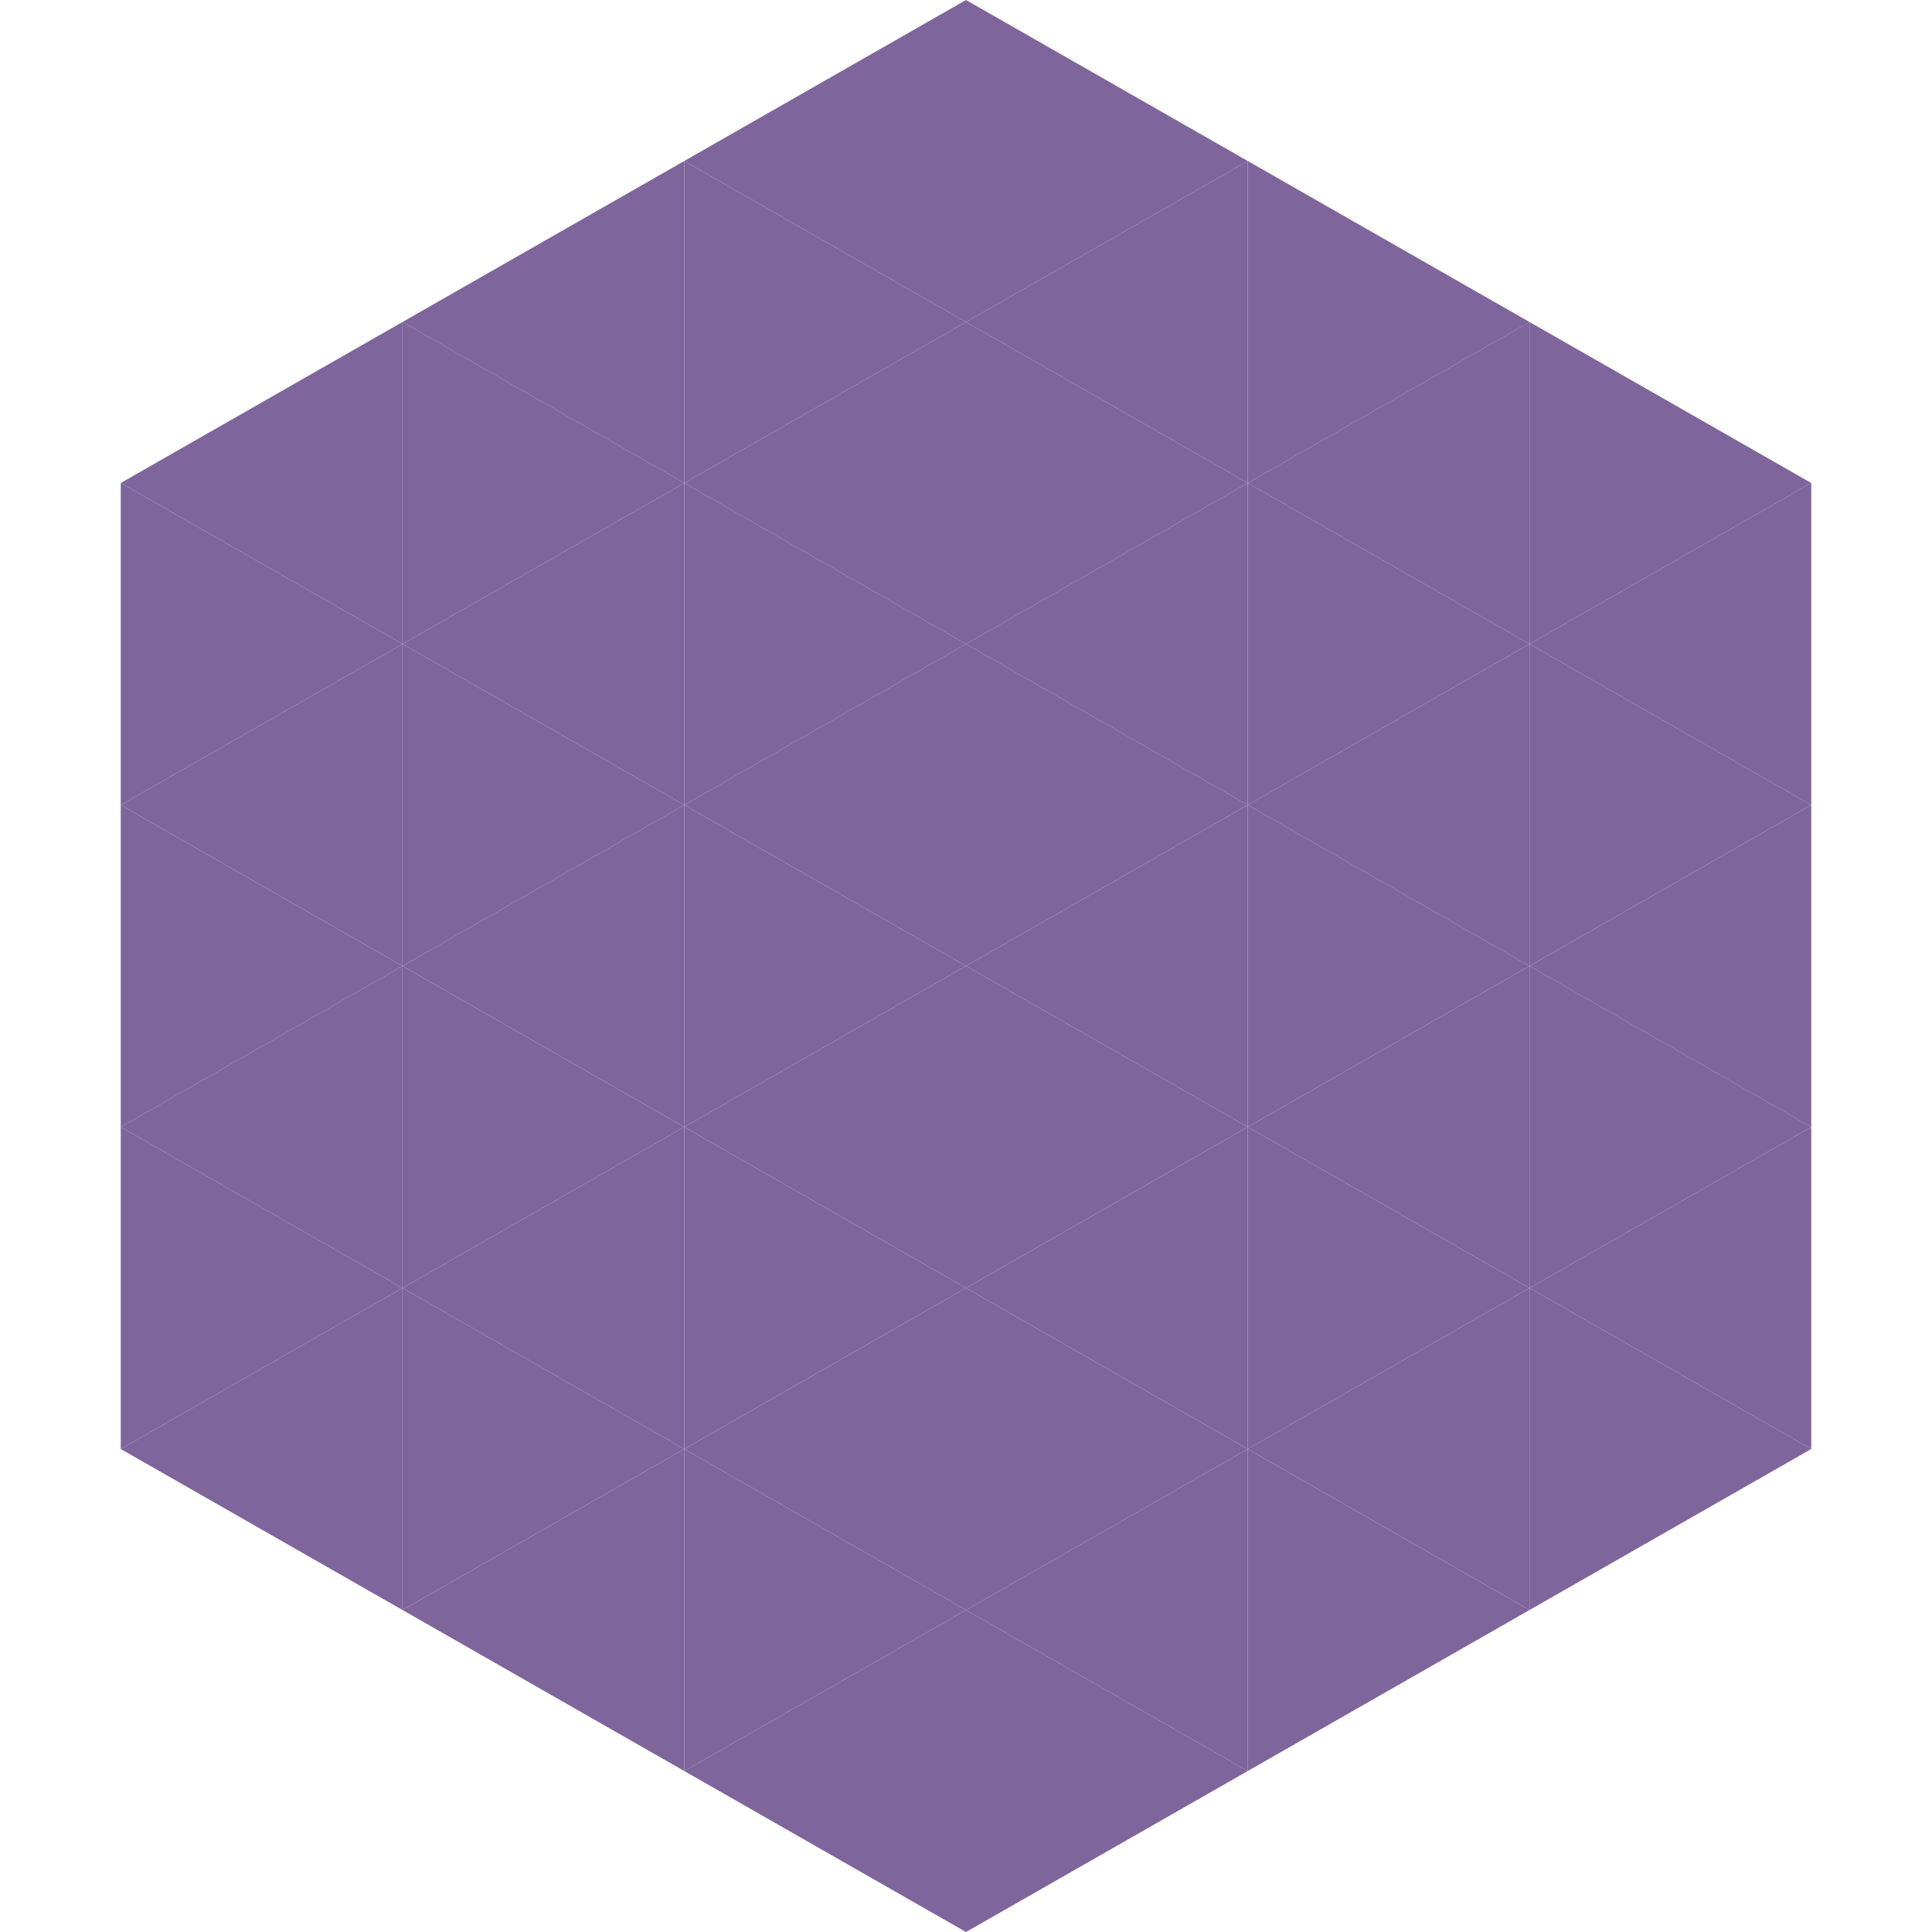
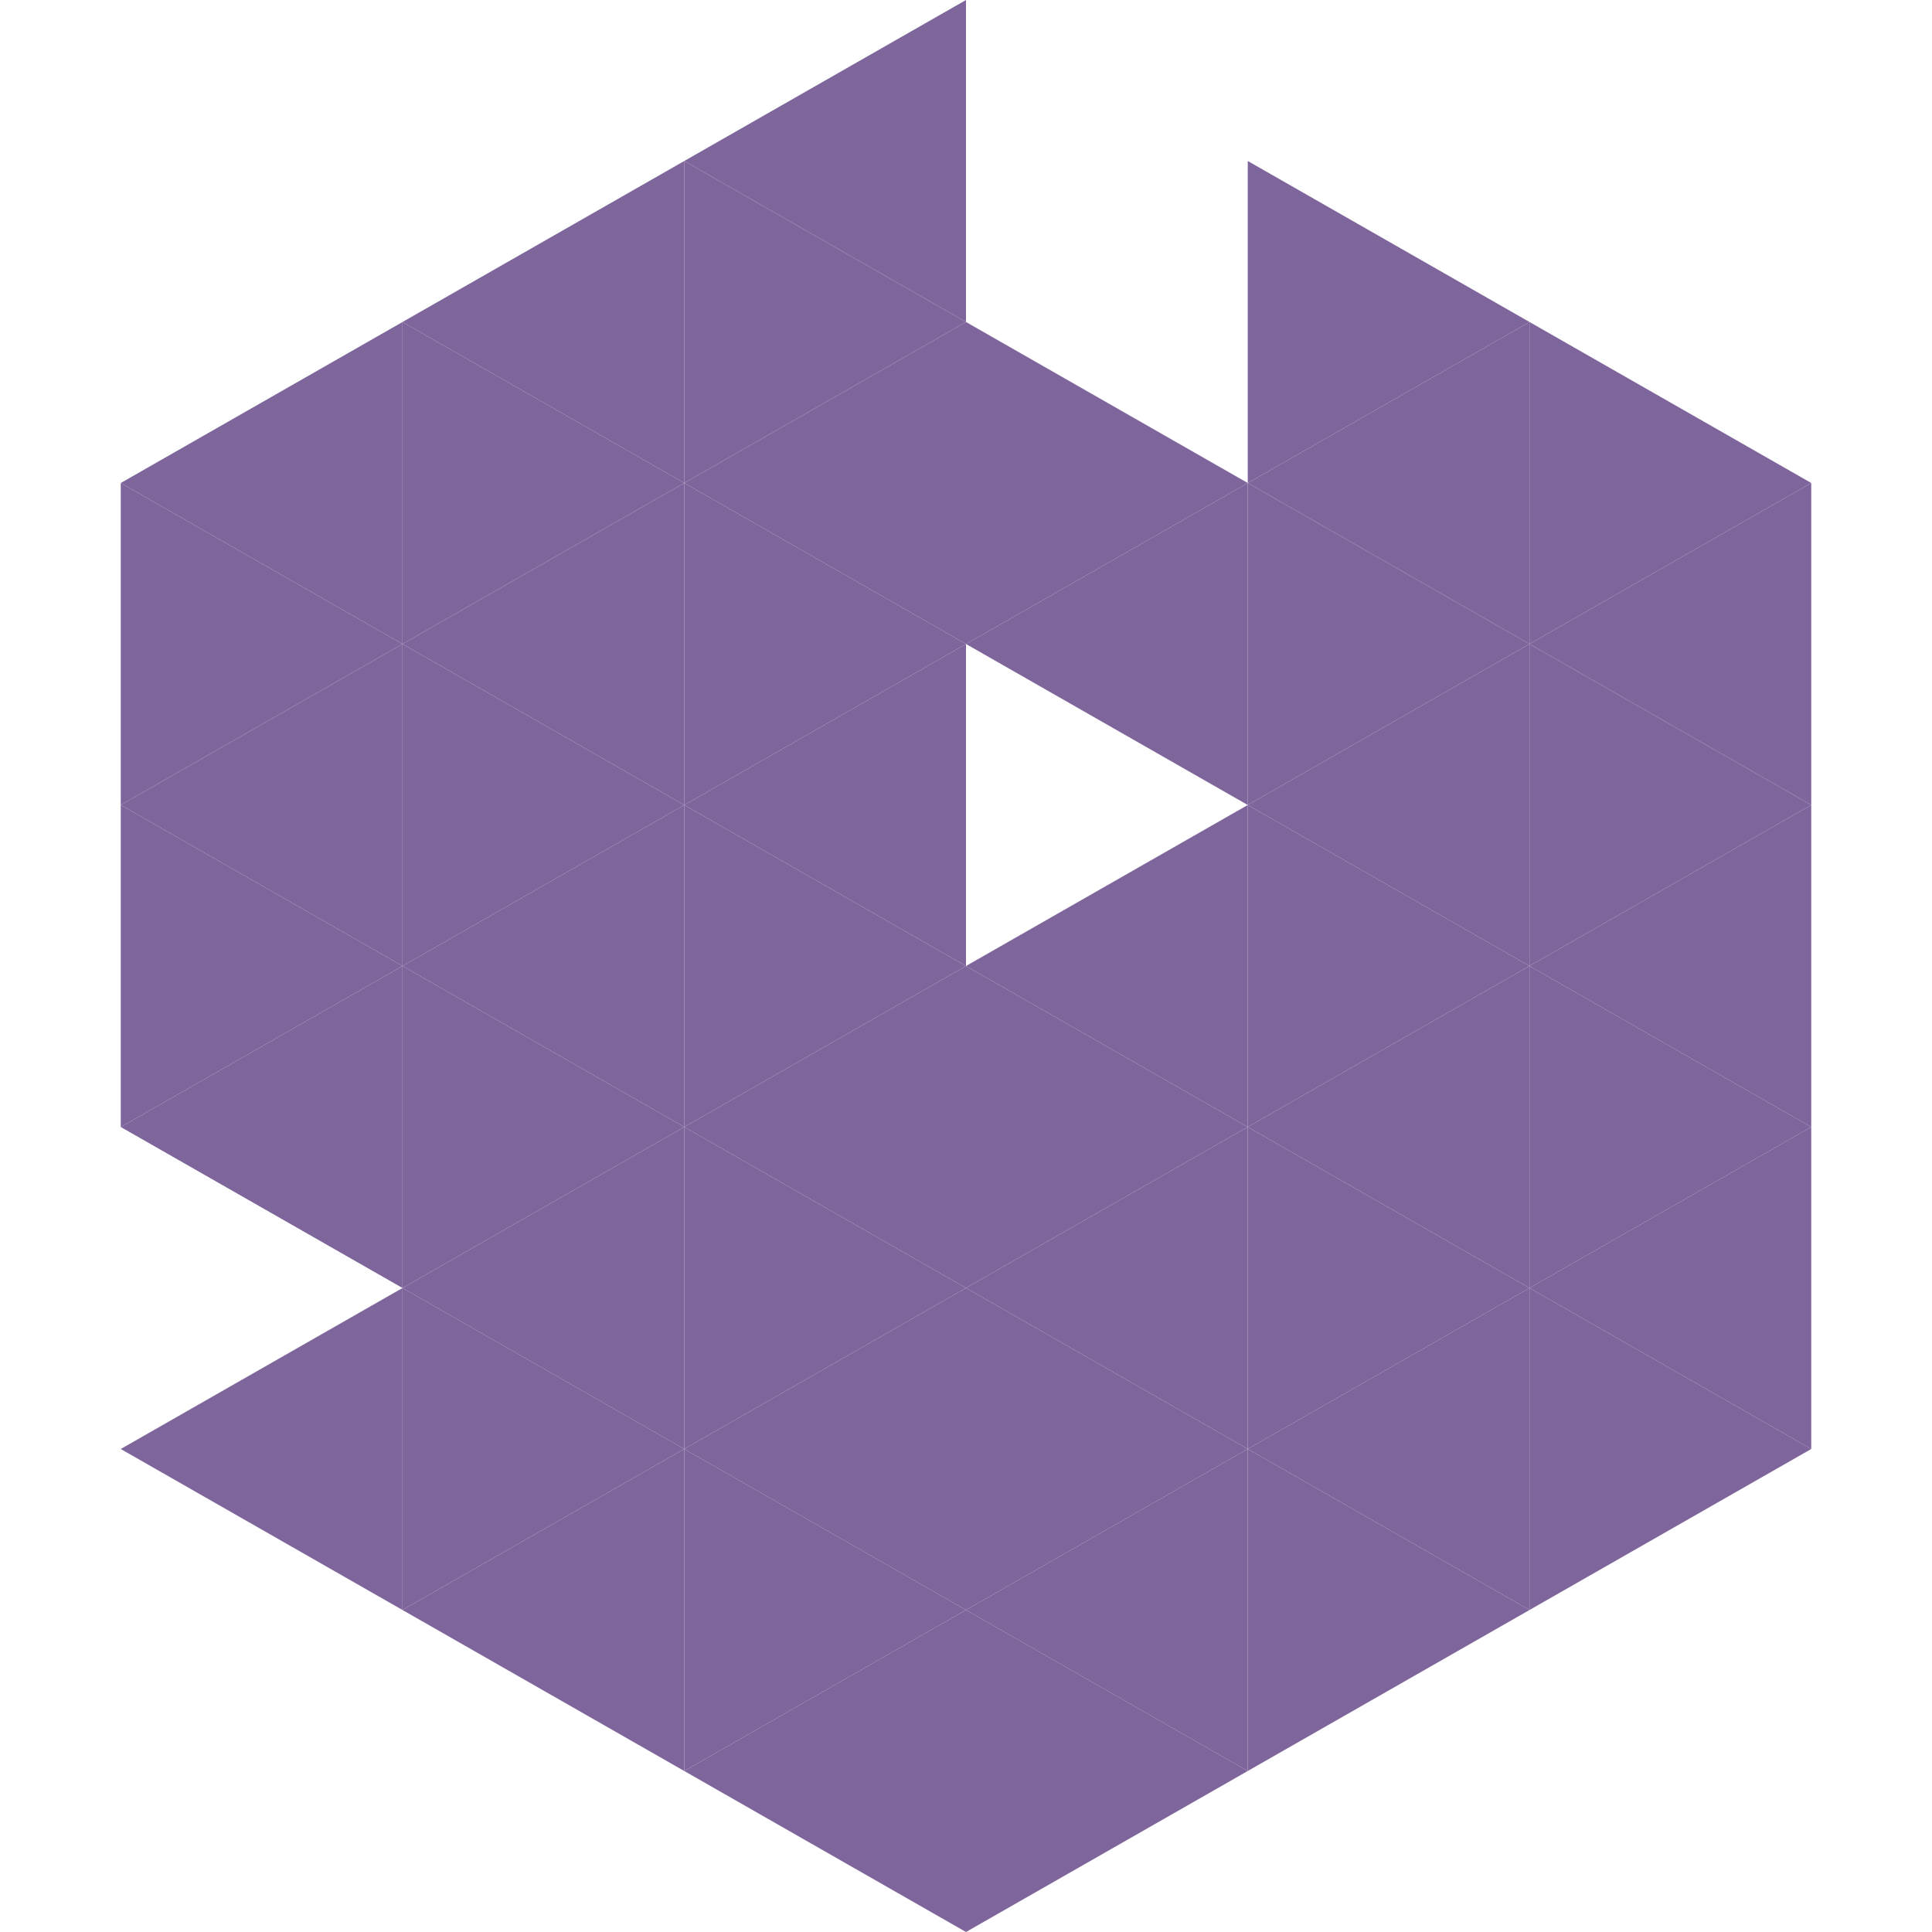
<svg xmlns="http://www.w3.org/2000/svg" width="240" height="240">
  <polygon points="50,40 15,60 50,80" style="fill:rgb(126,101,155)" />
  <polygon points="190,40 225,60 190,80" style="fill:rgb(126,101,155)" />
  <polygon points="15,60 50,80 15,100" style="fill:rgb(126,101,155)" />
  <polygon points="225,60 190,80 225,100" style="fill:rgb(126,101,155)" />
  <polygon points="50,80 15,100 50,120" style="fill:rgb(126,101,155)" />
  <polygon points="190,80 225,100 190,120" style="fill:rgb(126,101,155)" />
  <polygon points="15,100 50,120 15,140" style="fill:rgb(126,101,155)" />
  <polygon points="225,100 190,120 225,140" style="fill:rgb(126,101,155)" />
  <polygon points="50,120 15,140 50,160" style="fill:rgb(126,101,155)" />
  <polygon points="190,120 225,140 190,160" style="fill:rgb(126,101,155)" />
-   <polygon points="15,140 50,160 15,180" style="fill:rgb(126,101,155)" />
  <polygon points="225,140 190,160 225,180" style="fill:rgb(126,101,155)" />
  <polygon points="50,160 15,180 50,200" style="fill:rgb(126,101,155)" />
  <polygon points="190,160 225,180 190,200" style="fill:rgb(126,101,155)" />
  <polygon points="15,180 50,200 15,220" style="fill:rgb(255,255,255); fill-opacity:0" />
  <polygon points="225,180 190,200 225,220" style="fill:rgb(255,255,255); fill-opacity:0" />
  <polygon points="50,0 85,20 50,40" style="fill:rgb(255,255,255); fill-opacity:0" />
  <polygon points="190,0 155,20 190,40" style="fill:rgb(255,255,255); fill-opacity:0" />
  <polygon points="85,20 50,40 85,60" style="fill:rgb(126,101,155)" />
  <polygon points="155,20 190,40 155,60" style="fill:rgb(126,101,155)" />
  <polygon points="50,40 85,60 50,80" style="fill:rgb(126,101,155)" />
  <polygon points="190,40 155,60 190,80" style="fill:rgb(126,101,155)" />
  <polygon points="85,60 50,80 85,100" style="fill:rgb(126,101,155)" />
  <polygon points="155,60 190,80 155,100" style="fill:rgb(126,101,155)" />
  <polygon points="50,80 85,100 50,120" style="fill:rgb(126,101,155)" />
  <polygon points="190,80 155,100 190,120" style="fill:rgb(126,101,155)" />
  <polygon points="85,100 50,120 85,140" style="fill:rgb(126,101,155)" />
  <polygon points="155,100 190,120 155,140" style="fill:rgb(126,101,155)" />
  <polygon points="50,120 85,140 50,160" style="fill:rgb(126,101,155)" />
  <polygon points="190,120 155,140 190,160" style="fill:rgb(126,101,155)" />
  <polygon points="85,140 50,160 85,180" style="fill:rgb(126,101,155)" />
  <polygon points="155,140 190,160 155,180" style="fill:rgb(126,101,155)" />
  <polygon points="50,160 85,180 50,200" style="fill:rgb(126,101,155)" />
  <polygon points="190,160 155,180 190,200" style="fill:rgb(126,101,155)" />
  <polygon points="85,180 50,200 85,220" style="fill:rgb(126,101,155)" />
  <polygon points="155,180 190,200 155,220" style="fill:rgb(126,101,155)" />
  <polygon points="120,0 85,20 120,40" style="fill:rgb(126,101,155)" />
-   <polygon points="120,0 155,20 120,40" style="fill:rgb(126,101,155)" />
  <polygon points="85,20 120,40 85,60" style="fill:rgb(126,101,155)" />
-   <polygon points="155,20 120,40 155,60" style="fill:rgb(126,101,155)" />
  <polygon points="120,40 85,60 120,80" style="fill:rgb(126,101,155)" />
  <polygon points="120,40 155,60 120,80" style="fill:rgb(126,101,155)" />
  <polygon points="85,60 120,80 85,100" style="fill:rgb(126,101,155)" />
  <polygon points="155,60 120,80 155,100" style="fill:rgb(126,101,155)" />
  <polygon points="120,80 85,100 120,120" style="fill:rgb(126,101,155)" />
-   <polygon points="120,80 155,100 120,120" style="fill:rgb(126,101,155)" />
  <polygon points="85,100 120,120 85,140" style="fill:rgb(126,101,155)" />
  <polygon points="155,100 120,120 155,140" style="fill:rgb(126,101,155)" />
  <polygon points="120,120 85,140 120,160" style="fill:rgb(126,101,155)" />
  <polygon points="120,120 155,140 120,160" style="fill:rgb(126,101,155)" />
  <polygon points="85,140 120,160 85,180" style="fill:rgb(126,101,155)" />
  <polygon points="155,140 120,160 155,180" style="fill:rgb(126,101,155)" />
  <polygon points="120,160 85,180 120,200" style="fill:rgb(126,101,155)" />
  <polygon points="120,160 155,180 120,200" style="fill:rgb(126,101,155)" />
  <polygon points="85,180 120,200 85,220" style="fill:rgb(126,101,155)" />
  <polygon points="155,180 120,200 155,220" style="fill:rgb(126,101,155)" />
  <polygon points="120,200 85,220 120,240" style="fill:rgb(126,101,155)" />
  <polygon points="120,200 155,220 120,240" style="fill:rgb(126,101,155)" />
-   <polygon points="85,220 120,240 85,260" style="fill:rgb(255,255,255); fill-opacity:0" />
  <polygon points="155,220 120,240 155,260" style="fill:rgb(255,255,255); fill-opacity:0" />
</svg>